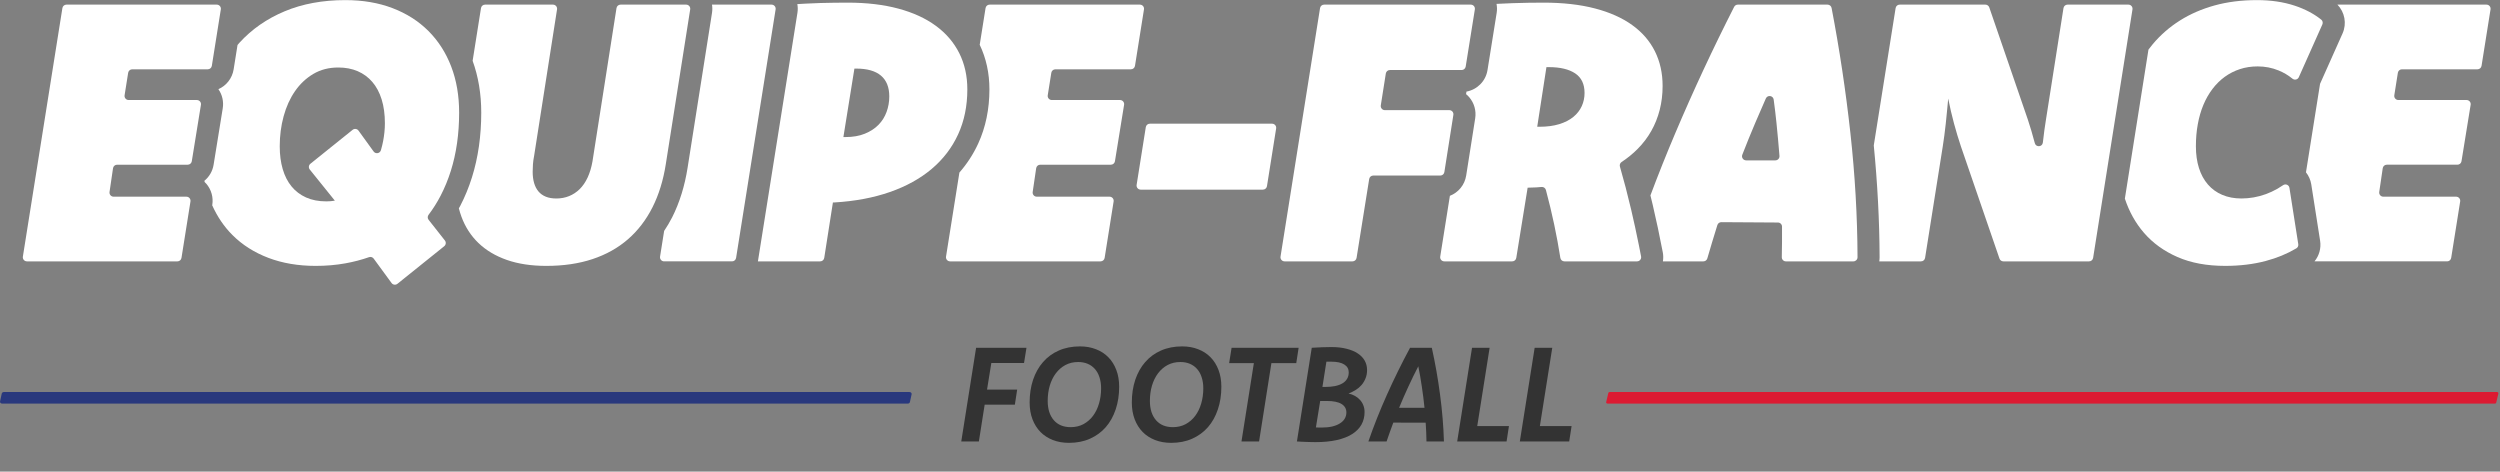
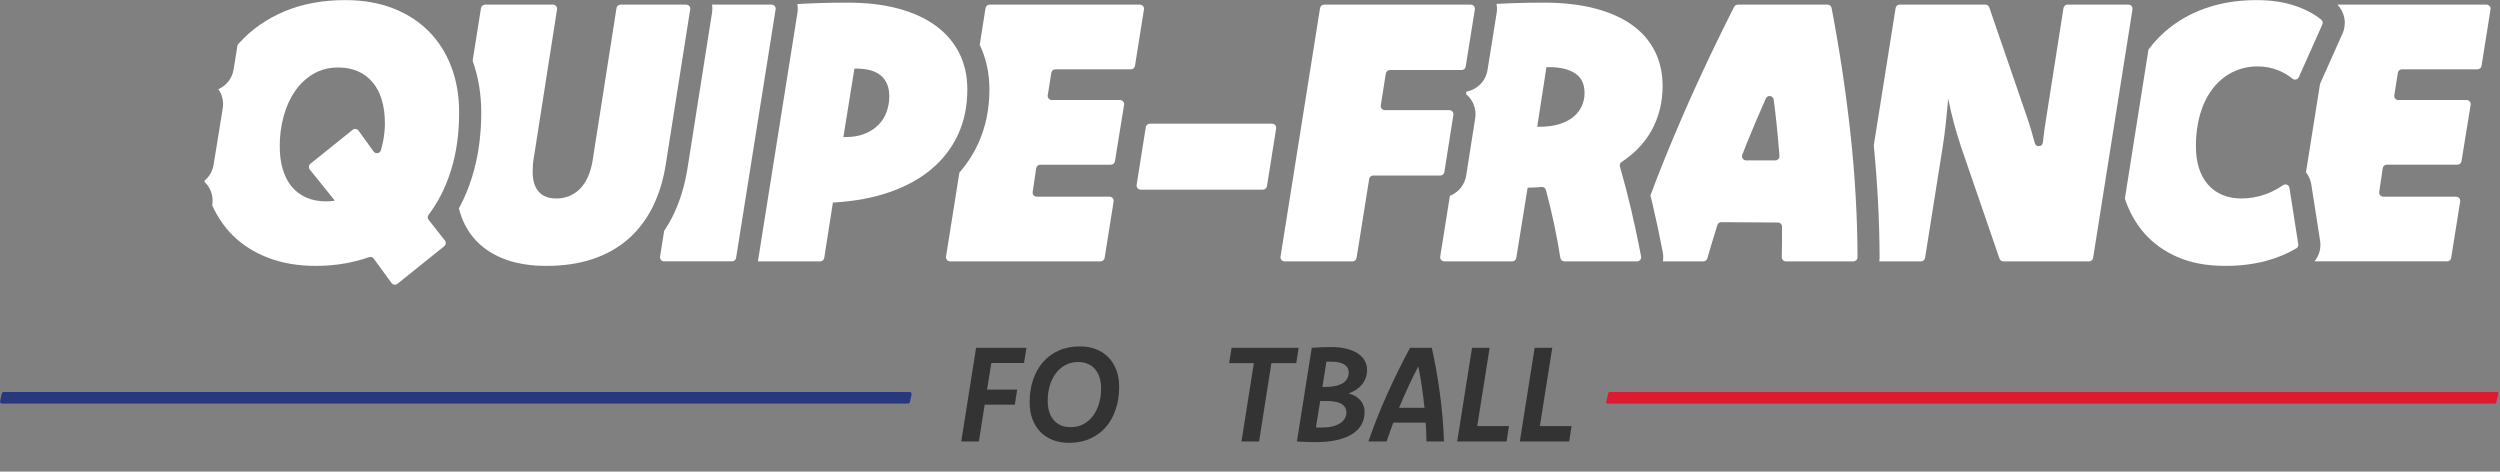
<svg xmlns="http://www.w3.org/2000/svg" xmlns:ns1="http://sodipodi.sourceforge.net/DTD/sodipodi-0.dtd" xmlns:ns2="http://www.inkscape.org/namespaces/inkscape" viewBox="0 0 1777 335.213" height="335.213" width="1777" xml:space="preserve" id="svg2" version="1.1" ns1:docname="logo-equipe-france-football.svg" ns2:version="1.1 (c68e22c387, 2021-05-23)">
  <rect x="0" y="0" width="1777" height="335.213" fill="#808080" stroke="none" />
  <ns1:namedview id="namedview44" pagecolor="#ffffff" bordercolor="#666666" borderopacity="1.0" ns2:pageshadow="2" ns2:pageopacity="0.0" ns2:pagecheckerboard="0" showgrid="false" width="1800px" ns2:zoom="0.51327111" ns2:cx="982.91134" ns2:cy="119.81972" ns2:window-width="1920" ns2:window-height="1017" ns2:window-x="-8" ns2:window-y="472" ns2:window-maximized="1" ns2:current-layer="text7060" />
  <defs id="defs6" />
  <g transform="matrix(1.333,0,0,-1.333,0,335.213)" id="g10">
    <g transform="scale(0.1)" id="g12">
      <g aria-label="FOOTBALL" transform="scale(1,-1)" id="text7060" style="font-size:720px;line-height:1.25;stroke-width:7.5">
        <path d="m 5460.481,-579.056 h -174.375 l -22.852,141.68 h 160.664 l -12.305,80.508 h -161.016 l -30.938,196.172 h -93.867 l 79.102,-499.57 h 268.594 z" style="fill:#333333" id="path10843" />
        <path d="m 5758.606,-667.65 q 47.109,0 85.43,15.117 38.672,14.766 66.094,42.891 27.422,27.773 42.539,67.852 15.117,39.727 15.117,89.297 0,65.742 -18.633,120.938 -18.281,54.844 -52.734,94.57 -34.453,39.375 -84.023,61.523 -49.57,22.148 -112.148,22.148 -47.461,0 -86.133,-15.117 -38.672,-15.117 -66.094,-42.891 -27.422,-28.125 -42.539,-67.852 -15.117,-39.727 -15.117,-89.297 0,-65.742 18.281,-120.938 18.633,-55.195 53.086,-94.57 34.453,-39.727 84.023,-61.523 49.922,-22.148 112.852,-22.148 z m -9.492,83.32 q -37.969,0 -68.203,16.172 -29.883,16.172 -50.977,44.297 -21.094,28.125 -32.344,66.094 -10.898,37.617 -10.898,80.859 0,33.047 8.438,59.414 8.789,26.016 24.609,43.945 15.82,17.93 38.32,27.422 22.852,9.141 50.977,9.141 37.969,0 67.852,-15.82 30.234,-16.172 51.328,-44.297 21.094,-28.125 31.992,-65.742 11.25,-37.969 11.25,-81.211 0,-33.047 -8.789,-59.062 -8.438,-26.367 -24.609,-44.297 -15.82,-17.93 -38.32,-27.422 -22.5,-9.492 -50.625,-9.492 z" style="fill:#333333" id="path10845" />
-         <path d="m 6303.528,-667.65 q 47.109,0 85.43,15.117 38.672,14.766 66.094,42.891 27.422,27.773 42.539,67.852 15.117,39.727 15.117,89.297 0,65.742 -18.633,120.938 -18.281,54.844 -52.734,94.57 -34.453,39.375 -84.023,61.523 -49.57,22.148 -112.148,22.148 -47.461,0 -86.133,-15.117 -38.672,-15.117 -66.094,-42.891 -27.422,-28.125 -42.539,-67.852 -15.117,-39.727 -15.117,-89.297 0,-65.742 18.281,-120.938 18.633,-55.195 53.086,-94.57 34.453,-39.727 84.023,-61.523 49.922,-22.148 112.852,-22.148 z m -9.492,83.32 q -37.969,0 -68.203,16.172 -29.883,16.172 -50.977,44.297 -21.094,28.125 -32.344,66.094 -10.898,37.617 -10.898,80.859 0,33.047 8.438,59.414 8.789,26.016 24.609,43.945 15.82,17.93 38.32,27.422 22.852,9.141 50.977,9.141 37.969,0 67.852,-15.82 30.234,-16.172 51.328,-44.297 21.094,-28.125 31.992,-65.742 11.25,-37.969 11.25,-81.211 0,-33.047 -8.789,-59.062 -8.438,-26.367 -24.609,-44.297 -15.82,-17.93 -38.32,-27.422 -22.5,-9.492 -50.625,-9.492 z" style="fill:#333333" id="path10847" />
        <path d="m 6912.083,-578.353 h -132.539 l -65.742,417.656 h -93.867 l 66.094,-417.656 h -131.836 l 13.008,-81.914 h 357.539 z" style="fill:#333333" id="path10849" />
        <path d="m 6994.7,-660.267 q 29.18,-1.758 54.844,-2.812 25.664,-1.055 49.57,-1.055 45.703,0 81.211,9.141 35.508,8.789 59.766,24.961 24.258,15.82 36.914,38.32 12.656,22.5 12.656,50.273 0,24.258 -8.086,43.945 -7.734,19.688 -21.094,35.508 -13.359,15.469 -31.641,26.719 -17.93,11.25 -37.969,18.984 18.633,3.867 34.102,12.656 15.469,8.438 26.719,21.094 11.601,12.305 17.93,28.828 6.68,16.172 6.68,36.211 0,37.617 -16.875,67.5 -16.875,29.531 -49.922,50.273 -33.047,20.742 -81.914,31.641 -48.867,10.898 -112.852,10.898 -11.25,0 -23.555,-0.352 -11.953,0 -24.961,-0.703 -12.656,-0.352 -25.664,-1.055 -13.008,-0.703 -24.961,-1.406 z m 22.148,424.688 q 8.086,0.703 15.82,0.703 7.734,0 15.117,0 31.641,0 55.898,-5.625 24.609,-5.977 41.133,-16.523 16.875,-10.547 25.664,-25.312 8.789,-14.766 8.789,-33.047 0,-29.531 -26.016,-45.352 -25.664,-15.82 -78.047,-15.82 h -35.508 z m 34.805,-215.859 h 14.766 q 28.828,0 52.031,-4.57 23.555,-4.922 39.727,-14.414 16.172,-9.492 24.961,-24.258 8.789,-14.766 8.789,-34.453 0,-27.07 -23.555,-41.836 -23.555,-15.117 -68.555,-15.117 -7.031,0 -13.711,0 -6.68,0 -13.359,0 z" style="fill:#333333" id="path10851" />
        <path d="m 7634.895,-660.267 q 27.422,123.398 43.945,249.961 16.875,126.211 20.742,249.609 h -93.164 q -0.351,-24.609 -1.406,-49.57 -1.055,-25.312 -2.812,-50.625 -43.242,0 -86.484,0 -42.891,-0.352 -86.133,-0.352 -9.492,25.664 -18.633,50.977 -8.789,24.961 -17.227,49.57 h -97.031 q 42.539,-123.398 99.141,-249.609 56.602,-126.562 123.047,-249.961 z m -39.023,319.922 q -5.625,-56.25 -14.062,-111.797 -8.086,-55.898 -18.984,-109.336 -27.773,53.438 -53.438,109.336 -25.664,55.547 -48.867,111.797 z" style="fill:#333333" id="path10853" />
        <path d="m 7877.122,-242.611 h 169.101 l -12.656,81.914 h -263.32 l 79.102,-499.57 h 93.867 z" style="fill:#333333" id="path10855" />
        <path d="m 8211.106,-242.611 h 169.102 l -12.656,81.914 h -263.32 l 79.102,-499.57 h 93.867 z" style="fill:#333333" id="path10857" />
      </g>
      <path id="path20" style="fill:#ffffff;fill-opacity:1;fill-rule:nonzero;stroke:none" d="m 13258.7,2490.06 h -794.8 c 39.2,-40.41 50.8,-101.1 27.3,-153.85 l -119.9,-268.49 -75.1,-471.9 c 14.4,-18.25 24.5,-40.17 28.3,-64.66 l 47.1,-300.29 c 6.3,-40.26 -5.3,-79.73 -29.9,-109.84 h 707.2 c 10.8,0 19.9,7.81 21.6,18.43 l 48,301.16 c 2.1,13.29 -8.2,25.32 -21.6,25.32 h -388.4 c -13.3,0 -23.6,11.84 -21.6,25.05 l 18.6,126.78 c 1.6,10.73 10.8,18.69 21.6,18.69 h 376.8 c 10.7,0 19.9,7.79 21.6,18.38 l 48.8,301.16 c 2.1,13.3 -8.1,25.37 -21.6,25.37 h -363.9 c -13.5,0 -23.7,12.02 -21.6,25.31 l 19,120.03 c 1.7,10.63 10.9,18.45 21.6,18.45 h 403 c 10.7,0 19.9,7.81 21.6,18.43 l 47.9,301.16 c 2.1,13.29 -8.1,25.31 -21.6,25.31" />
      <path id="path22" style="fill:#ffffff;fill-opacity:1;fill-rule:nonzero;stroke:none" d="m 12377.5,2410.15 c -39.7,31.49 -86.7,56.19 -140.8,74.13 -60,19.9 -127.3,29.87 -201.8,29.87 -82.2,0 -157.5,-9.49 -225.9,-28.42 -68.4,-18.95 -130.1,-45.77 -185,-80.45 -54.9,-34.68 -103.1,-76.59 -144.5,-125.73 -8.1,-9.55 -15.6,-19.5 -23.2,-29.48 l -125.8,-794.5 c 22.8,-69.1 56.6,-130.04 101.8,-182.32 47.2,-54.6 106.8,-97.64 178.7,-129.1 71.9,-31.46 156.7,-47.21 254.3,-47.21 78.4,0 150.3,8.67 215.8,26.01 60.3,15.97 114.9,38.46 163.8,67.48 7.7,4.55 11.7,13.42 10.3,22.22 l -47.1,300.28 c -2.5,16.01 -20.8,23.43 -34.1,14.18 -9.7,-6.74 -19.6,-13 -29.7,-18.78 -20.3,-11.57 -41,-21.2 -62.2,-28.91 -21.2,-7.7 -42.7,-13.48 -64.5,-17.34 -21.9,-3.85 -43.7,-5.78 -65.6,-5.78 -37.9,0 -71.9,6.41 -102.1,19.27 -30.2,12.84 -55.7,31.31 -76.6,55.4 -20.9,24.08 -36.8,53.3 -47.7,87.67 -10.9,34.35 -16.3,73.06 -16.3,116.09 0,41.1 3.3,80.29 10.1,117.54 6.7,37.25 16.7,71.61 29.8,103.09 13.2,31.46 29.4,59.88 48.7,85.26 19.3,25.37 41.1,46.88 65.5,64.55 24.4,17.66 51.2,31.31 80.5,40.95 29.2,9.63 60.8,14.45 94.8,14.45 39.2,0 76.5,-7.23 111.8,-21.68 26.5,-10.85 51.1,-25.42 73.6,-43.7 11.3,-9.13 28,-5.42 34,7.82 l 125.5,281.22 c 4,9.02 1.7,19.79 -6.1,25.92" />
      <path id="path24" style="fill:#ffffff;fill-opacity:1;fill-rule:nonzero;stroke:none" d="m 11349.5,2490.06 h -324.7 c -10.8,0 -20,-7.84 -21.6,-18.48 l -93.5,-595.22 c -5.8,-34.69 -11.2,-74.83 -16.3,-120.43 -0.1,-0.46 -0.1,-0.91 -0.2,-1.37 -2.7,-24.22 -36.8,-26.57 -42.9,-2.99 -0.3,0.97 -0.5,1.94 -0.8,2.91 -11.2,42.71 -23.3,83.34 -36.1,121.88 l -205.9,598.94 c -3.1,8.83 -11.4,14.76 -20.7,14.76 h -457.1 c -10.7,0 -19.9,-7.81 -21.6,-18.43 l -116.46,-732.36 c 19.56,-200.14 30.36,-400.21 31.06,-595.83 0.1,-7.59 -0.7,-15.06 -1.8,-22.41 h 222.7 c 10.8,0 19.9,7.82 21.6,18.45 l 94.4,595.25 c 2.6,17.34 5.3,36.28 8.2,56.84 2.9,20.56 5.4,41.91 7.7,64.07 2.2,22.16 4.5,44.47 6.7,66.96 2.3,22.48 4.4,44.63 6.3,66.48 9,-45.61 19.3,-89.77 30.8,-132.47 11.6,-42.72 23.8,-83.34 36.7,-121.88 l 205.9,-598.94 c 3,-8.83 11.3,-14.76 20.7,-14.76 h 457 c 10.8,0 19.9,7.82 21.6,18.45 l 209.9,1325.29 c 2.1,13.28 -8.2,25.29 -21.6,25.29" />
      <path id="path26" style="fill:#ffffff;fill-opacity:1;fill-rule:nonzero;stroke:none" d="m 9466.88,1659.59 h -155.91 c -15.38,0 -26.05,15.49 -20.49,29.84 22.24,57.36 45.43,114.37 69.55,171.03 18.41,43.25 37.09,86.29 56.04,129.13 8.94,20.19 38.81,16.07 41.8,-5.8 5.6,-40.93 10.52,-82.03 14.76,-123.33 6,-58.69 11.38,-117.76 16.12,-177.2 1.01,-12.73 -9.09,-23.67 -21.87,-23.67 z m 400,145.96 c -24.72,224.81 -58.14,447.05 -100.24,666.7 -1.98,10.34 -11.06,17.81 -21.58,17.81 h -478.5 c -8.26,0 -15.84,-4.65 -19.59,-12.01 -112.69,-221.53 -217.19,-445.71 -313.45,-672.5 -47.37,-111.6 -91.65,-222.54 -132.94,-332.86 4.01,-16.35 8.07,-32.48 12,-49.15 18.98,-80.69 37.12,-166.26 53.92,-254.33 3.08,-16.13 3.18,-32.4 0.67,-48.18 h 215.88 c 9.76,0 18.29,6.49 20.95,15.89 8.29,29.34 16.94,58.56 25.93,87.68 9.07,29.36 18.26,59.33 27.57,89.88 2.82,9.23 11.36,15.61 21,15.6 51.25,-0.05 102.51,-0.38 153.75,-0.95 49.4,-0.57 98.8,-0.88 148.21,-0.95 12.06,-0.02 21.82,-9.77 21.82,-21.83 v -81.75 c 0,-26.93 -0.4,-53.94 -1.2,-81.05 -0.36,-12.32 9.43,-22.52 21.75,-22.52 h 360.13 c 12.14,0 22.02,9.85 21.98,21.99 -0.8,218.28 -13.49,439.12 -38.06,662.53" />
      <path id="path28" style="fill:#ffffff;fill-opacity:1;fill-rule:nonzero;stroke:none" d="m 6734.28,1503.51 h -651.84 c -13.45,0 -23.72,12.03 -21.6,25.31 l 48.92,307.9 c 1.69,10.62 10.85,18.44 21.61,18.44 h 651.84 c 13.45,0 23.72,-12.02 21.61,-25.31 l -48.93,-307.9 c -1.69,-10.62 -10.85,-18.44 -21.61,-18.44" />
      <path id="path30" style="fill:#ffffff;fill-opacity:1;fill-rule:nonzero;stroke:none" d="m 7793.97,2141.3 h -382.71 c -10.77,0 -19.93,-7.84 -21.61,-18.47 l -26.81,-170.13 c -2.09,-13.27 8.17,-25.28 21.61,-25.28 h 343.82 c 13.44,0 23.7,-12.01 21.61,-25.28 l -48.04,-305.01 c -1.67,-10.64 -10.84,-18.47 -21.61,-18.47 h -357.65 c -10.75,0 -19.9,-7.81 -21.6,-18.42 l -67.33,-420.79 c -1.7,-10.62 -10.85,-18.42 -21.6,-18.42 h -362.28 c -13.46,0 -23.72,12.02 -21.61,25.31 l 210.78,1325.29 c 1.69,10.62 10.85,18.43 21.6,18.43 h 782.3 c 13.46,0 23.73,-12.04 21.6,-25.33 l -48.87,-305.02 c -1.7,-10.6 -10.86,-18.41 -21.6,-18.41" />
      <path id="path32" style="fill:#ffffff;fill-opacity:1;fill-rule:nonzero;stroke:none" d="m 8434.42,1948.62 c -9.98,-21.85 -24.91,-40.95 -44.81,-57.33 -19.91,-16.38 -44.96,-29.23 -75.14,-38.54 -30.2,-9.32 -65.52,-13.96 -105.98,-13.96 -1.93,0 -3.86,0 -5.78,0 -1.93,0 -3.86,0 -5.78,0 l 49.13,317.93 c 3.21,0 5.78,0 7.71,0 1.92,0 3.86,0 5.78,0 59.73,0 106.29,-11.08 139.69,-33.24 33.39,-22.16 50.1,-57.01 50.1,-104.53 0,-25.06 -4.97,-48.51 -14.92,-70.33 z m 390.17,292.4 c -27.29,54.91 -67.75,101.64 -121.39,140.18 -53.63,38.53 -119.94,68.07 -198.94,88.63 -79,20.55 -170.21,30.83 -273.61,30.83 -54.6,0 -110.16,-0.96 -166.68,-2.89 -27.86,-0.95 -55.98,-2.44 -83.99,-3.7 2.96,-15.66 3.35,-31.86 0.77,-47.98 l -48.87,-305.01 c -9.52,-59.42 -54.99,-104.22 -112.2,-114.81 l -2.14,-13.5 c 6.01,-5.01 11.73,-10.42 16.9,-16.47 26.57,-31.09 38.17,-72.09 31.8,-112.49 l -48.03,-305.01 c -7.97,-50.54 -41.85,-90.69 -86.91,-108.25 l -51.56,-324.21 c -2.12,-13.29 8.15,-25.31 21.6,-25.31 h 362.32 c 10.73,0 19.88,7.78 21.59,18.38 l 60.61,374.7 c 1.28,0 2.25,0 2.89,0 0.63,0 1.6,0 2.9,0 10.91,0 24.4,0.48 40.46,1.44 9.54,0.58 18.85,1.32 27.94,2.23 10.63,1.07 20.48,-5.84 23.25,-16.16 16.59,-61.89 31.32,-123.24 44.19,-184.05 12.77,-60.44 23.72,-119.82 32.83,-178.14 1.66,-10.63 10.74,-18.4 21.5,-18.4 h 366.83 20.62 c 3.43,0 6.65,0.79 9.51,2.18 5.72,2.79 10.01,8 11.66,14.16 0.82,3.08 0.99,6.4 0.35,9.77 -3.88,20.35 -7.83,40.47 -11.83,60.38 -13.07,65.19 -26.74,128.22 -41.05,189.05 -19.18,81.46 -39.18,158.19 -60.03,230.17 -2.68,9.27 1.14,18.97 9.19,24.28 31.71,20.91 60.22,44.15 85.52,69.75 28.91,29.21 53.15,61.17 72.73,95.86 19.59,34.68 34.53,72.09 44.81,112.23 10.27,40.14 15.42,82.69 15.42,127.66 0,68.07 -13.66,129.58 -40.96,184.5" />
      <path id="path34" style="fill:#ffffff;fill-opacity:1;fill-rule:nonzero;stroke:none" d="M 6078.49,2490.06 H 5276.9 c -10.75,0 -19.91,-7.81 -21.6,-18.43 l -31.13,-195.71 c 34.25,-71.5 51.78,-151.37 51.78,-237.71 0,-105.32 -20.16,-202.57 -59.9,-289.07 -25.9,-56.38 -59.55,-108.03 -100.24,-154.56 l -71.29,-448.24 c -2.11,-13.29 8.15,-25.31 21.6,-25.31 h 802.56 c 10.75,0 19.91,7.81 21.61,18.43 l 47.94,301.16 c 2.12,13.29 -8.14,25.32 -21.6,25.32 h -388.37 c -13.34,0 -23.58,11.84 -21.64,25.05 l 18.63,126.78 c 1.57,10.73 10.78,18.69 21.64,18.69 h 376.76 c 10.73,0 19.88,7.79 21.59,18.38 l 48.79,301.16 c 2.16,13.3 -8.11,25.37 -21.59,25.37 h -363.91 c -13.45,0 -23.72,12.02 -21.6,25.31 l 19.06,120.03 c 1.69,10.63 10.85,18.45 21.6,18.45 h 402.95 c 10.75,0 19.91,7.81 21.6,18.43 l 47.95,301.16 c 2.12,13.29 -8.15,25.31 -21.6,25.31" />
      <path id="path36" style="fill:#ffffff;fill-opacity:1;fill-rule:nonzero;stroke:none" d="m 4727.49,1917.79 c -9.63,-26.35 -24.08,-49.31 -43.35,-68.89 -19.27,-19.6 -43.51,-35.33 -72.73,-47.21 -29.25,-11.89 -63.44,-17.82 -102.62,-17.82 -1.92,0 -3.85,0 -5.78,0 -1.92,0 -3.85,0 -5.78,0 l 58.77,365.14 c 1.28,0 2.72,0 4.33,0 1.61,0 3.38,0 5.31,0 58.44,0 102.44,-12.53 131.99,-37.58 29.53,-25.04 44.31,-61.98 44.31,-110.79 0,-28.9 -4.81,-56.53 -14.45,-82.85 z m 387.78,313.11 c -28.59,57.16 -70.17,105.81 -124.76,145.96 -54.6,40.13 -121.39,70.81 -200.39,92.01 -79.01,21.19 -168.93,31.79 -269.76,31.79 -23.77,0 -47.37,-0.16 -70.81,-0.48 -23.47,-0.33 -48.03,-0.81 -73.71,-1.45 -25.7,-0.64 -52.67,-1.77 -80.93,-3.37 -13.81,-0.79 -28.34,-1.62 -43.22,-2.48 2.73,-15.23 3.01,-30.97 0.52,-46.63 L 4041.44,1121.03 h 332.06 c 10.78,0 19.95,7.84 21.61,18.49 l 46.24,295.59 c 1.28,0 2.42,0 3.37,0 0.98,0 2.08,0 3.38,0 109.83,6.41 208.57,24.88 296.26,55.39 87.66,30.5 162.17,71.61 223.52,123.32 61.31,51.7 108.37,113.21 141.13,184.5 32.76,71.29 49.14,151.26 49.14,239.89 0,71.3 -14.3,135.52 -42.88,192.69" />
      <path id="path38" style="fill:#ffffff;fill-opacity:1;fill-rule:nonzero;stroke:none" d="m 4114.27,2490.06 h -317.65 c 2.27,-14.29 2.39,-28.99 0.08,-43.62 l -129.91,-824.23 c -15.33,-98.53 -43.09,-188.09 -82.53,-266.21 -12.89,-25.53 -27.48,-49.48 -42.85,-72.67 l -21.79,-136.99 c -2.11,-13.29 8.15,-25.31 21.61,-25.31 h 362.27 c 10.75,0 19.91,7.81 21.6,18.44 l 210.78,1325.28 c 2.11,13.29 -8.16,25.31 -21.61,25.31" />
      <path id="path40" style="fill:#ffffff;fill-opacity:1;fill-rule:nonzero;stroke:none" d="m 3658.73,2490.06 h -349.75 c -10.77,0 -19.94,-7.84 -21.61,-18.49 L 3159.24,1653.8 c -5.81,-32.75 -14.49,-61.5 -26.1,-86.22 -11.59,-24.74 -25.77,-45.28 -42.5,-61.66 -16.76,-16.38 -35.61,-28.75 -56.54,-37.09 -20.95,-8.36 -43.33,-12.53 -67.17,-12.53 -21.91,0 -40.75,3.21 -56.54,9.64 -15.79,6.41 -28.83,15.73 -39.14,27.93 -10.3,12.2 -18.03,27.13 -23.18,44.81 -5.15,17.65 -7.71,37.72 -7.71,60.21 0,11.56 0.48,24.57 1.44,39.02 0.96,14.45 3.05,29.7 6.27,45.76 l 122.24,781.13 c 2.08,13.27 -8.18,25.26 -21.61,25.26 h -362.33 c -10.75,0 -19.92,-7.82 -21.6,-18.45 l -44.62,-281.2 c 30.41,-83.72 45.99,-176.59 45.99,-276.48 0,-60.98 -4.11,-120.99 -12.24,-178.43 -8.26,-58.13 -20.88,-114.38 -37.53,-167.21 -16.75,-53.15 -37.69,-104.07 -62.24,-151.34 -2.31,-4.45 -5.03,-8.61 -7.41,-13.01 3.87,-15.08 8.35,-29.76 13.56,-43.98 20.23,-55.25 50.59,-102.29 91.05,-141.15 40.46,-38.86 90.88,-68.88 151.25,-90.08 60.36,-21.19 130.71,-31.79 211,-31.79 91.2,0 173.07,12.04 245.66,36.13 72.59,24.09 135.52,59.25 188.83,105.5 53.32,46.24 96.98,103.08 131.03,170.52 34.05,67.44 57.81,144.52 71.3,231.23 l 129.94,824.46 c 2.09,13.28 -8.17,25.28 -21.61,25.28" />
-       <path id="path42" style="fill:#ffffff;fill-opacity:1;fill-rule:nonzero;stroke:none" d="M 1107.96,2145.16 H 705.02 c -10.758,0 -19.918,-7.82 -21.606,-18.45 l -19.062,-120.03 c -2.114,-13.29 8.152,-25.31 21.601,-25.31 h 363.907 c 13.48,0 23.75,-12.07 21.6,-25.37 l -48.79,-301.16 c -1.72,-10.59 -10.87,-18.38 -21.6,-18.38 H 624.313 c -10.856,0 -20.067,-7.96 -21.645,-18.69 l -18.621,-126.78 c -1.942,-13.21 8.297,-25.05 21.641,-25.05 h 388.367 c 13.455,0 23.715,-12.03 21.605,-25.32 l -47.949,-301.16 c -1.691,-10.62 -10.852,-18.43 -21.606,-18.43 H 143.547 c -13.449,0 -23.715,12.02 -21.602,25.31 l 210.778,1325.29 c 1.687,10.62 10.847,18.43 21.601,18.43 h 801.586 c 13.46,0 23.72,-12.02 21.61,-25.31 l -47.95,-301.16 c -1.69,-10.62 -10.85,-18.43 -21.61,-18.43" />
      <path id="path44" style="fill:#ffffff;fill-opacity:1;fill-rule:nonzero;stroke:none" d="m 2049.97,1810.36 c -1.61,-15.74 -3.85,-31.31 -6.76,-46.72 -2.87,-15.42 -6.58,-30.84 -11.07,-46.25 -0.41,-1.39 -0.82,-2.78 -1.24,-4.17 -5.2,-17.26 -28.09,-20.92 -38.66,-6.31 l -80.53,111.3 c -7.33,10.14 -21.67,12.07 -31.42,4.23 l -225.12,-180.93 c -9.43,-7.57 -10.92,-21.36 -3.34,-30.77 l 133.67,-166 c -7.7,-1.29 -15.1,-2.26 -22.16,-2.89 -7.07,-0.65 -14.78,-0.96 -23.12,-0.96 -41.11,0 -77.07,6.89 -107.9,20.71 -30.83,13.8 -56.7,33.39 -77.55,58.77 -20.88,25.36 -36.61,56.2 -47.22,92.49 -10.59,36.28 -15.89,76.91 -15.89,121.87 0,55.88 6.88,109.19 20.72,159.93 13.8,50.73 34.02,95.38 60.68,133.92 26.66,38.54 59.26,69.2 97.79,92.01 38.54,22.79 82.86,34.2 132.96,34.2 38.54,0 73.06,-6.59 103.58,-19.75 30.48,-13.17 56.51,-32.27 78.02,-57.33 21.51,-25.04 38.06,-56.04 49.62,-92.97 11.56,-36.94 17.34,-79.48 17.34,-127.65 0,-15.42 -0.82,-31 -2.4,-46.73 z m 355.98,349.73 c -28.27,73.54 -68.73,136.64 -121.39,189.31 -52.67,52.66 -116.42,93.29 -191.25,121.88 -74.83,28.57 -158.8,42.87 -251.93,42.87 -120.76,0 -228.66,-19.92 -323.71,-59.74 -95.06,-39.82 -175.35,-95.7 -240.86,-167.63 -3.52,-3.87 -6.81,-7.93 -10.24,-11.88 l -20.67,-129.83 c -7.7,-48.35 -39.1,-87.3 -81.32,-105.89 20.58,-29.59 28.99,-66.06 23.16,-102.02 L 1138.95,1636 c -5.64,-34.77 -23.75,-64.46 -49.13,-85.37 0.45,-2.25 1,-4.44 1.48,-6.68 3.07,-2.99 6.19,-5.93 9,-9.22 26.58,-31.15 38.13,-72.2 31.69,-112.63 l -0.37,-2.32 c 27.17,-60.14 62.67,-113.16 107.62,-158.09 52.66,-52.67 116.57,-93.3 191.72,-121.88 75.15,-28.57 159.28,-42.87 252.42,-42.87 55.23,0 107.9,4.5 158,13.49 44.39,7.97 86.51,18.95 126.36,32.98 9.12,3.2 19.18,0.21 24.89,-7.58 l 95.36,-130.26 c 7.37,-10.058 21.64,-11.941 31.36,-4.13 l 249.48,200.43 c 9.36,7.52 10.91,21.17 3.48,30.59 l -86.86,110.28 c -6.19,7.86 -6.12,18.8 -0.07,26.77 23.98,31.57 45.39,65.48 64.2,101.72 21.52,41.43 39.66,85.58 54.45,132.48 14.77,46.88 25.85,96.34 33.24,148.36 7.37,52.03 11.07,105.98 11.07,161.86 0,90.56 -14.13,172.61 -42.39,246.16" />
      <path id="path84" style="fill:#29387d;fill-opacity:1;fill-rule:nonzero;stroke:none;stroke-width:1.109" d="M 4840.014,362.43 H 12.165 c -7.561,0 -13.289,5.55 -11.978,11.609 L 9.333,416.238 c 1.023,4.731 6.073,8.184 11.978,8.184 H 4849.158 c 7.559,0 13.286,-5.551 11.983,-11.613 l -9.144,-42.2 c -1.032,-4.73 -6.084,-8.179 -11.983,-8.179" />
      <path id="path86" style="fill:#dc1a32;fill-opacity:1;fill-rule:nonzero;stroke:none;stroke-width:1.151" d="M 13302.412,362.43 H 8572.943 c -5.17,0 -9.28,3.609 -8.352,7.539 l 11.534,49.14 c 0.663,3.071 4.242,5.313 8.352,5.313 h 4729.337 c 5.302,0 9.412,-3.613 8.484,-7.543 l -11.533,-49.141 c -0.664,-3.066 -4.243,-5.308 -8.353,-5.308" />
    </g>
  </g>
</svg>